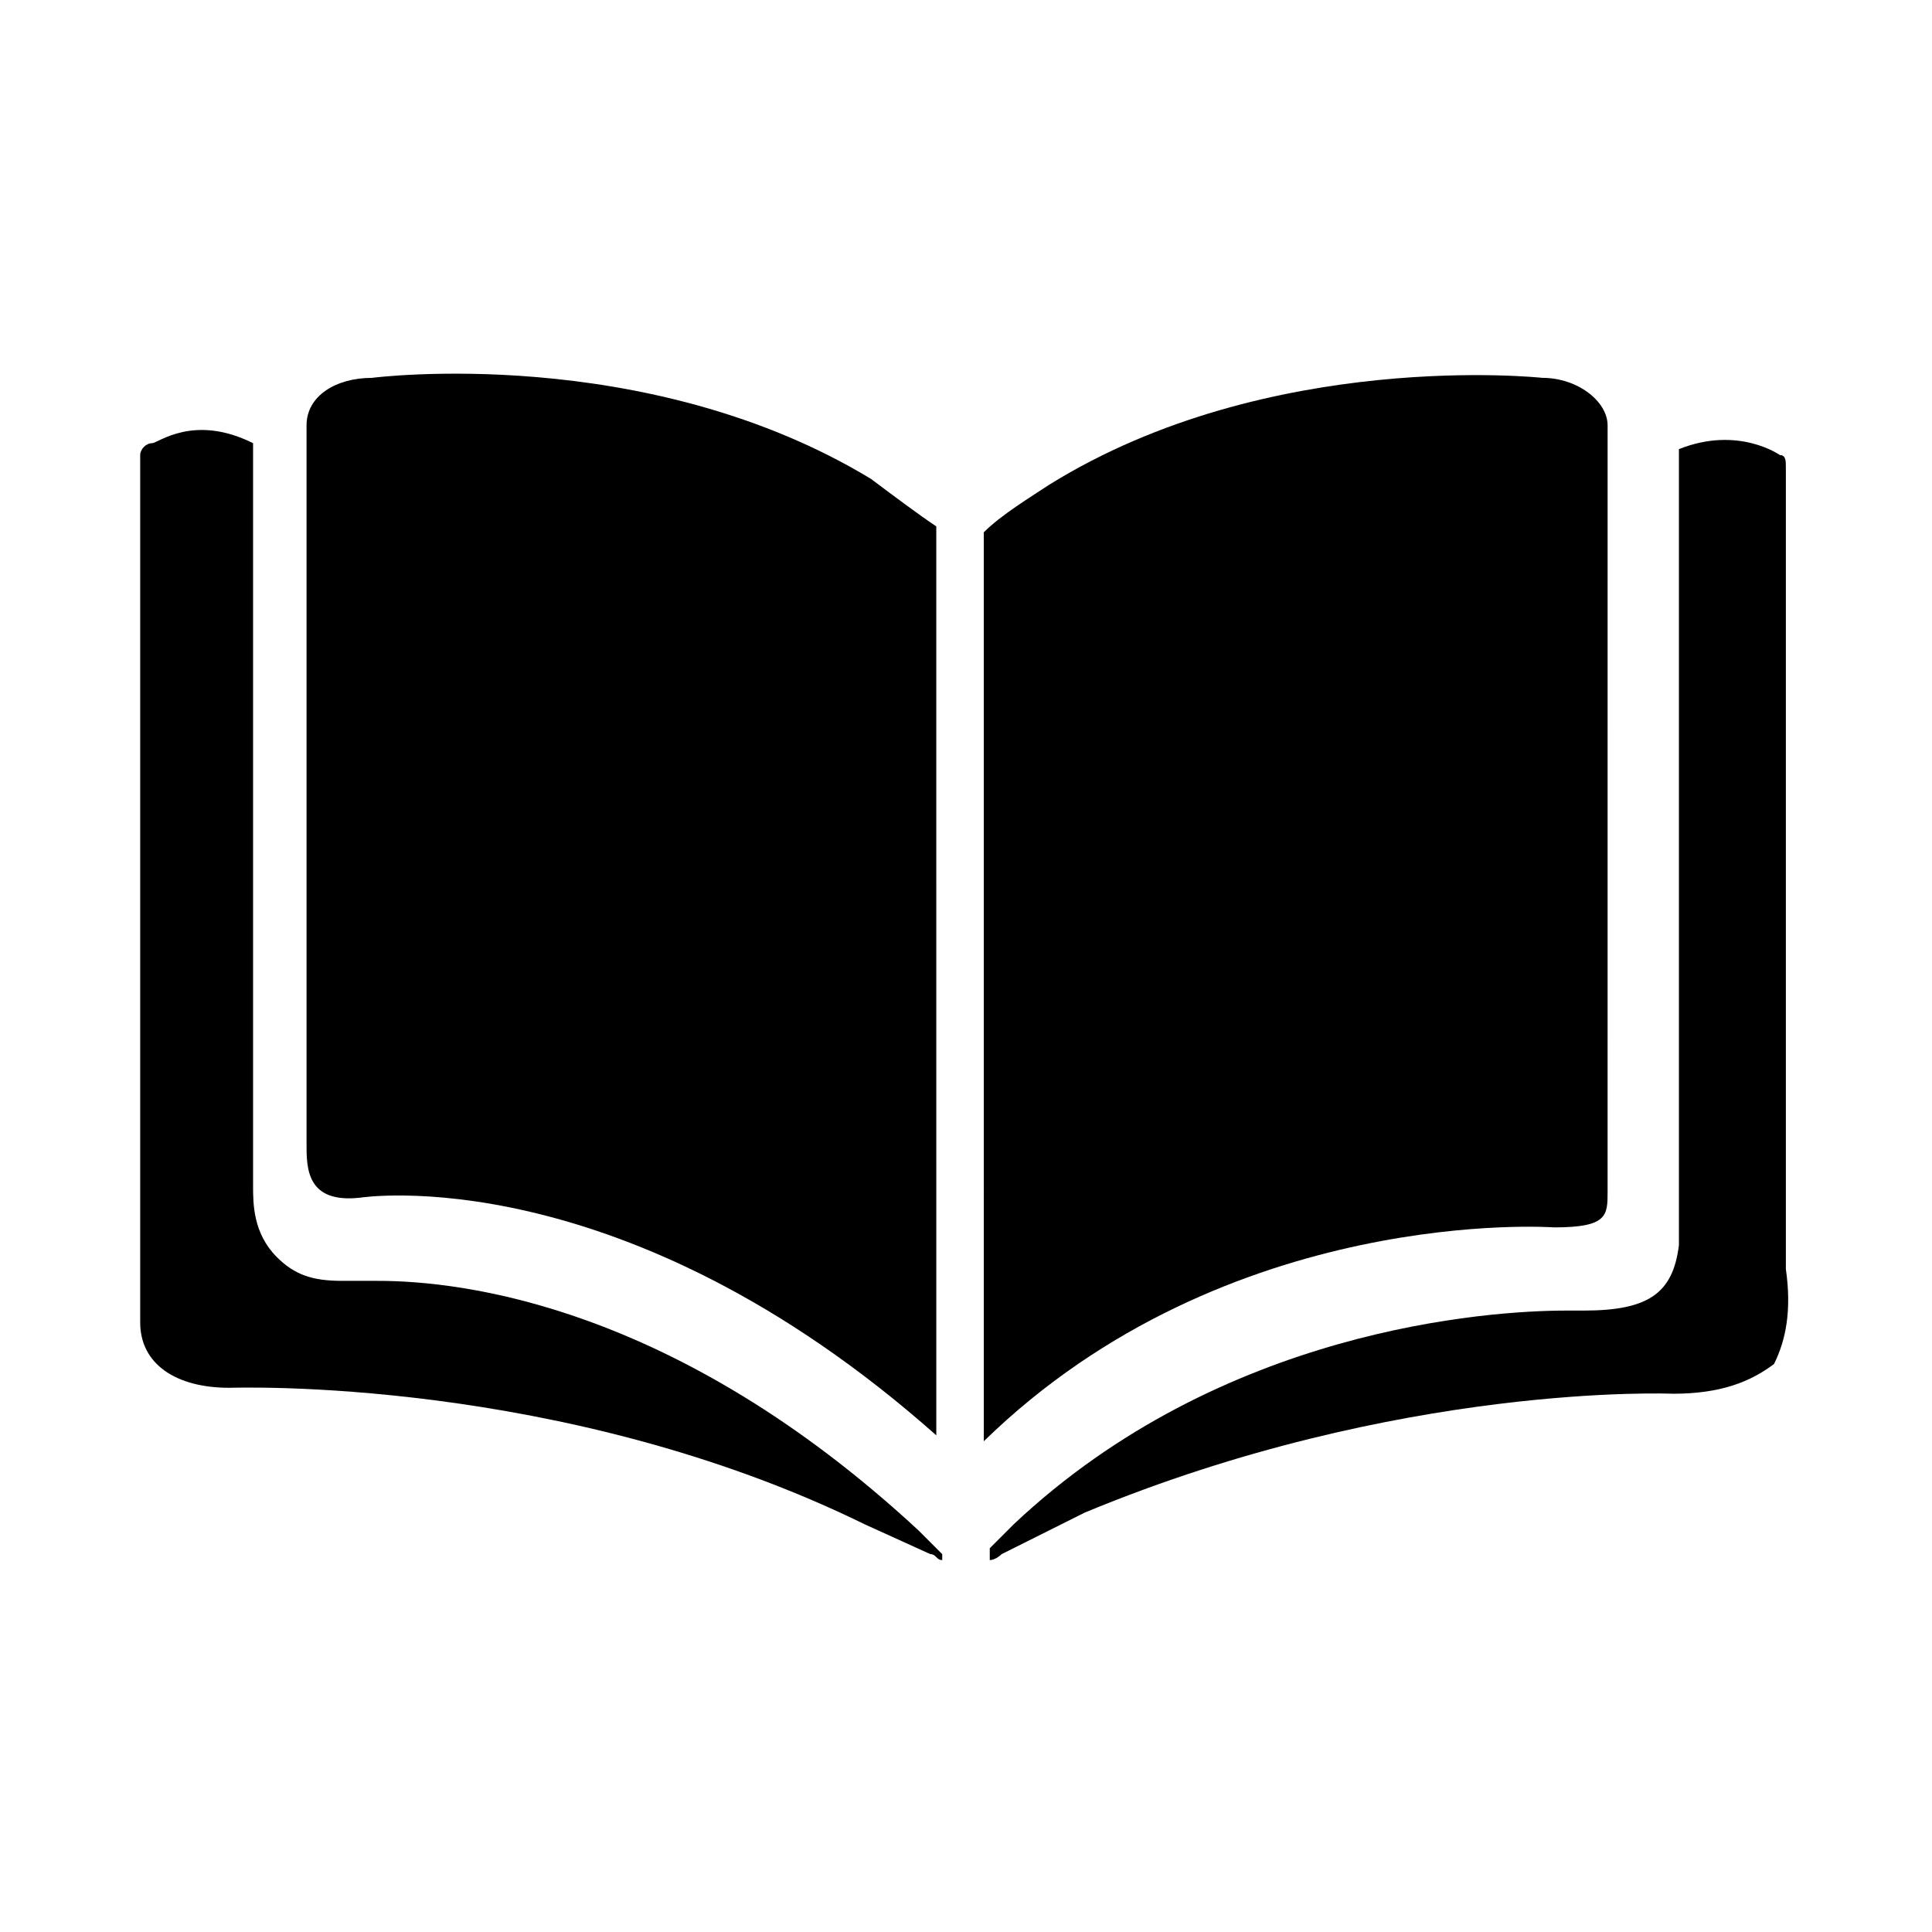
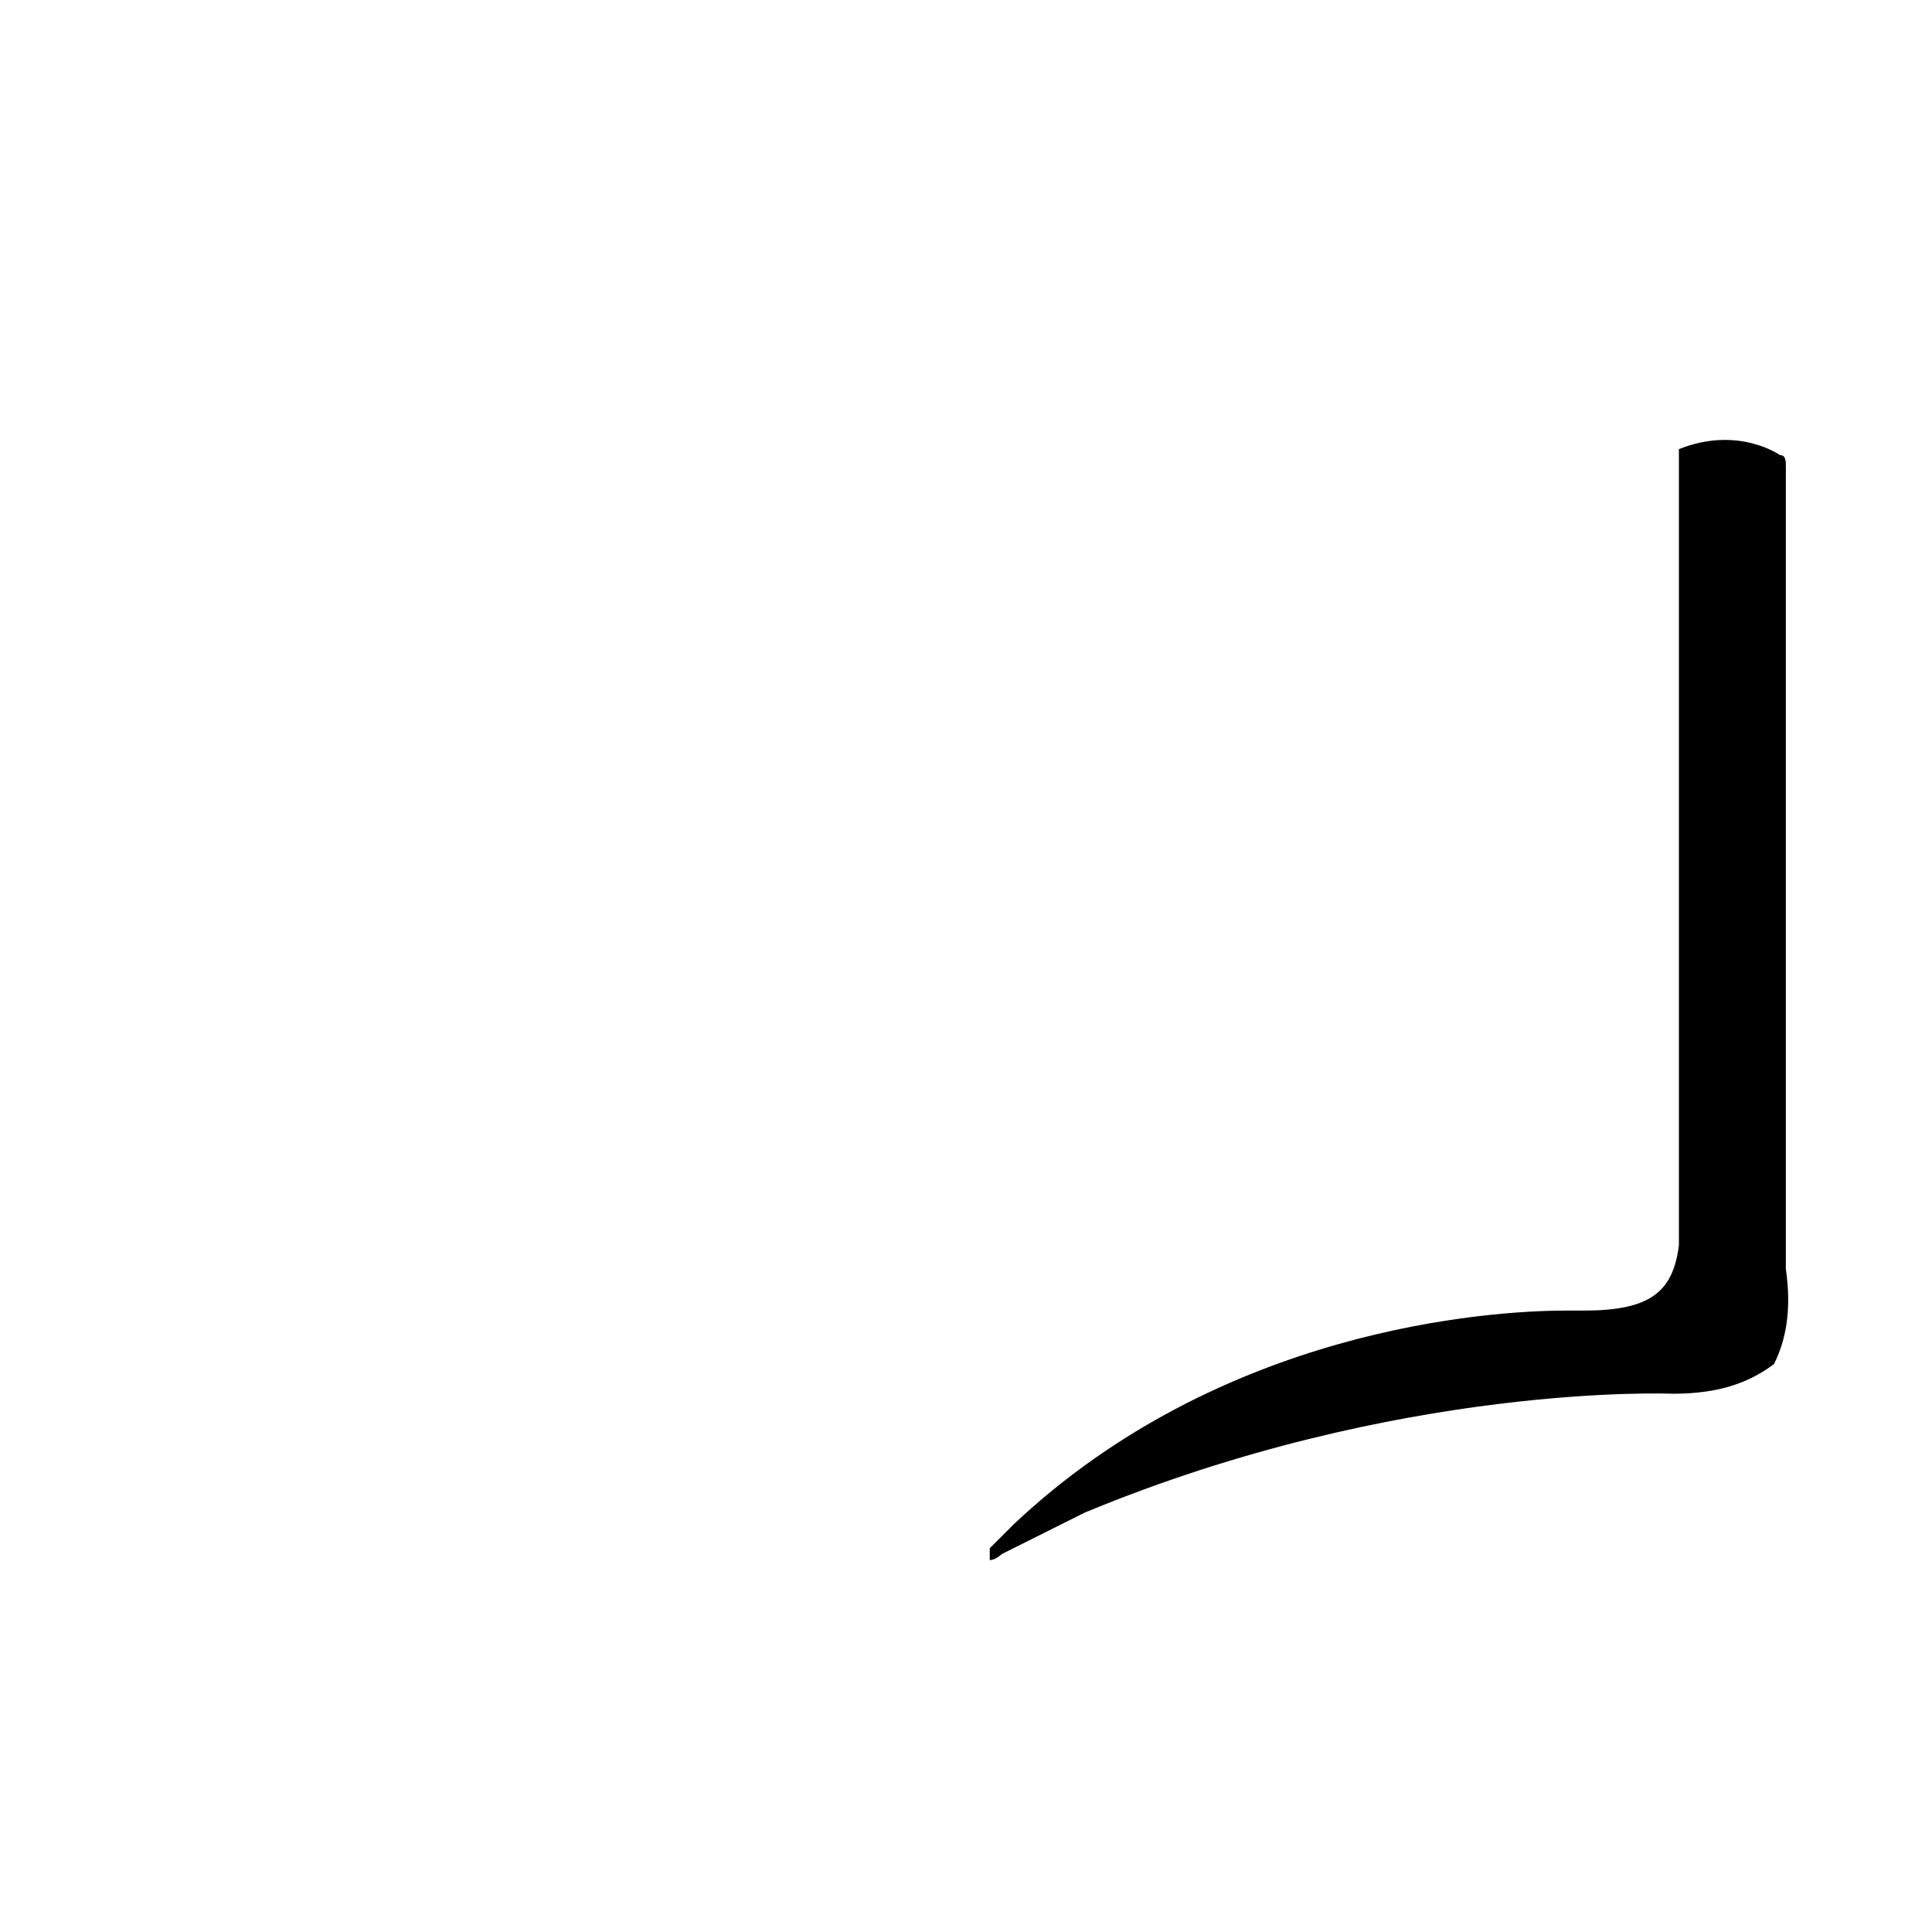
<svg xmlns="http://www.w3.org/2000/svg" fill="#000000" width="800px" height="800px" version="1.1" viewBox="144 144 512 512">
  <g>
-     <path d="m239.41 461.4s69.273-11.02 152.72 62.977l-0.004-240.88c-4.723-3.148-11.02-7.871-17.32-12.594-59.824-36.211-132.25-26.766-132.25-26.766-9.445 0-17.32 4.723-17.32 12.594v190.5c0 6.297 0 15.746 14.172 14.168z" />
-     <path d="m555.86 469.27c14.168 0 14.168-3.148 14.168-9.445l0.004-203.1c0-6.297-7.871-12.594-17.32-12.594 0 0-72.422-7.871-130.68 28.34-4.723 3.148-12.594 7.871-17.32 12.594l0.004 240.88c64.551-62.973 151.14-56.676 151.14-56.676z" />
    <path d="m617.27 480.29v-212.54c0-1.574 0-3.148-1.574-3.148 0 0-11.02-7.871-26.766-1.574v210.97c-1.574 12.594-7.871 17.32-25.191 17.32h-4.723c-20.469 0-91.316 4.723-146.42 56.68l-6.297 6.297v3.144c1.574 0 3.148-1.574 3.148-1.574l22.043-11.02c83.445-34.637 155.87-31.488 155.87-31.488 12.594 0 20.469-3.148 26.766-7.871 3.144-6.297 4.719-14.172 3.144-25.191z" />
-     <path d="m244.13 483.44h-9.445c-7.871 0-12.594-1.574-17.32-6.297-6.297-6.297-6.297-14.168-6.297-18.895v-196.8c-15.742-7.871-25.191 0-26.766 0-1.574 0-3.148 1.574-3.148 3.152v229.86c0 11.02 9.445 17.32 23.617 17.32 1.574 0 88.168-3.148 168.46 36.211l17.32 7.871c1.574 0 1.574 1.574 3.148 1.574v-1.574l-6.297-6.297c-64.555-59.828-121.23-66.125-143.27-66.125z" />
  </g>
</svg>